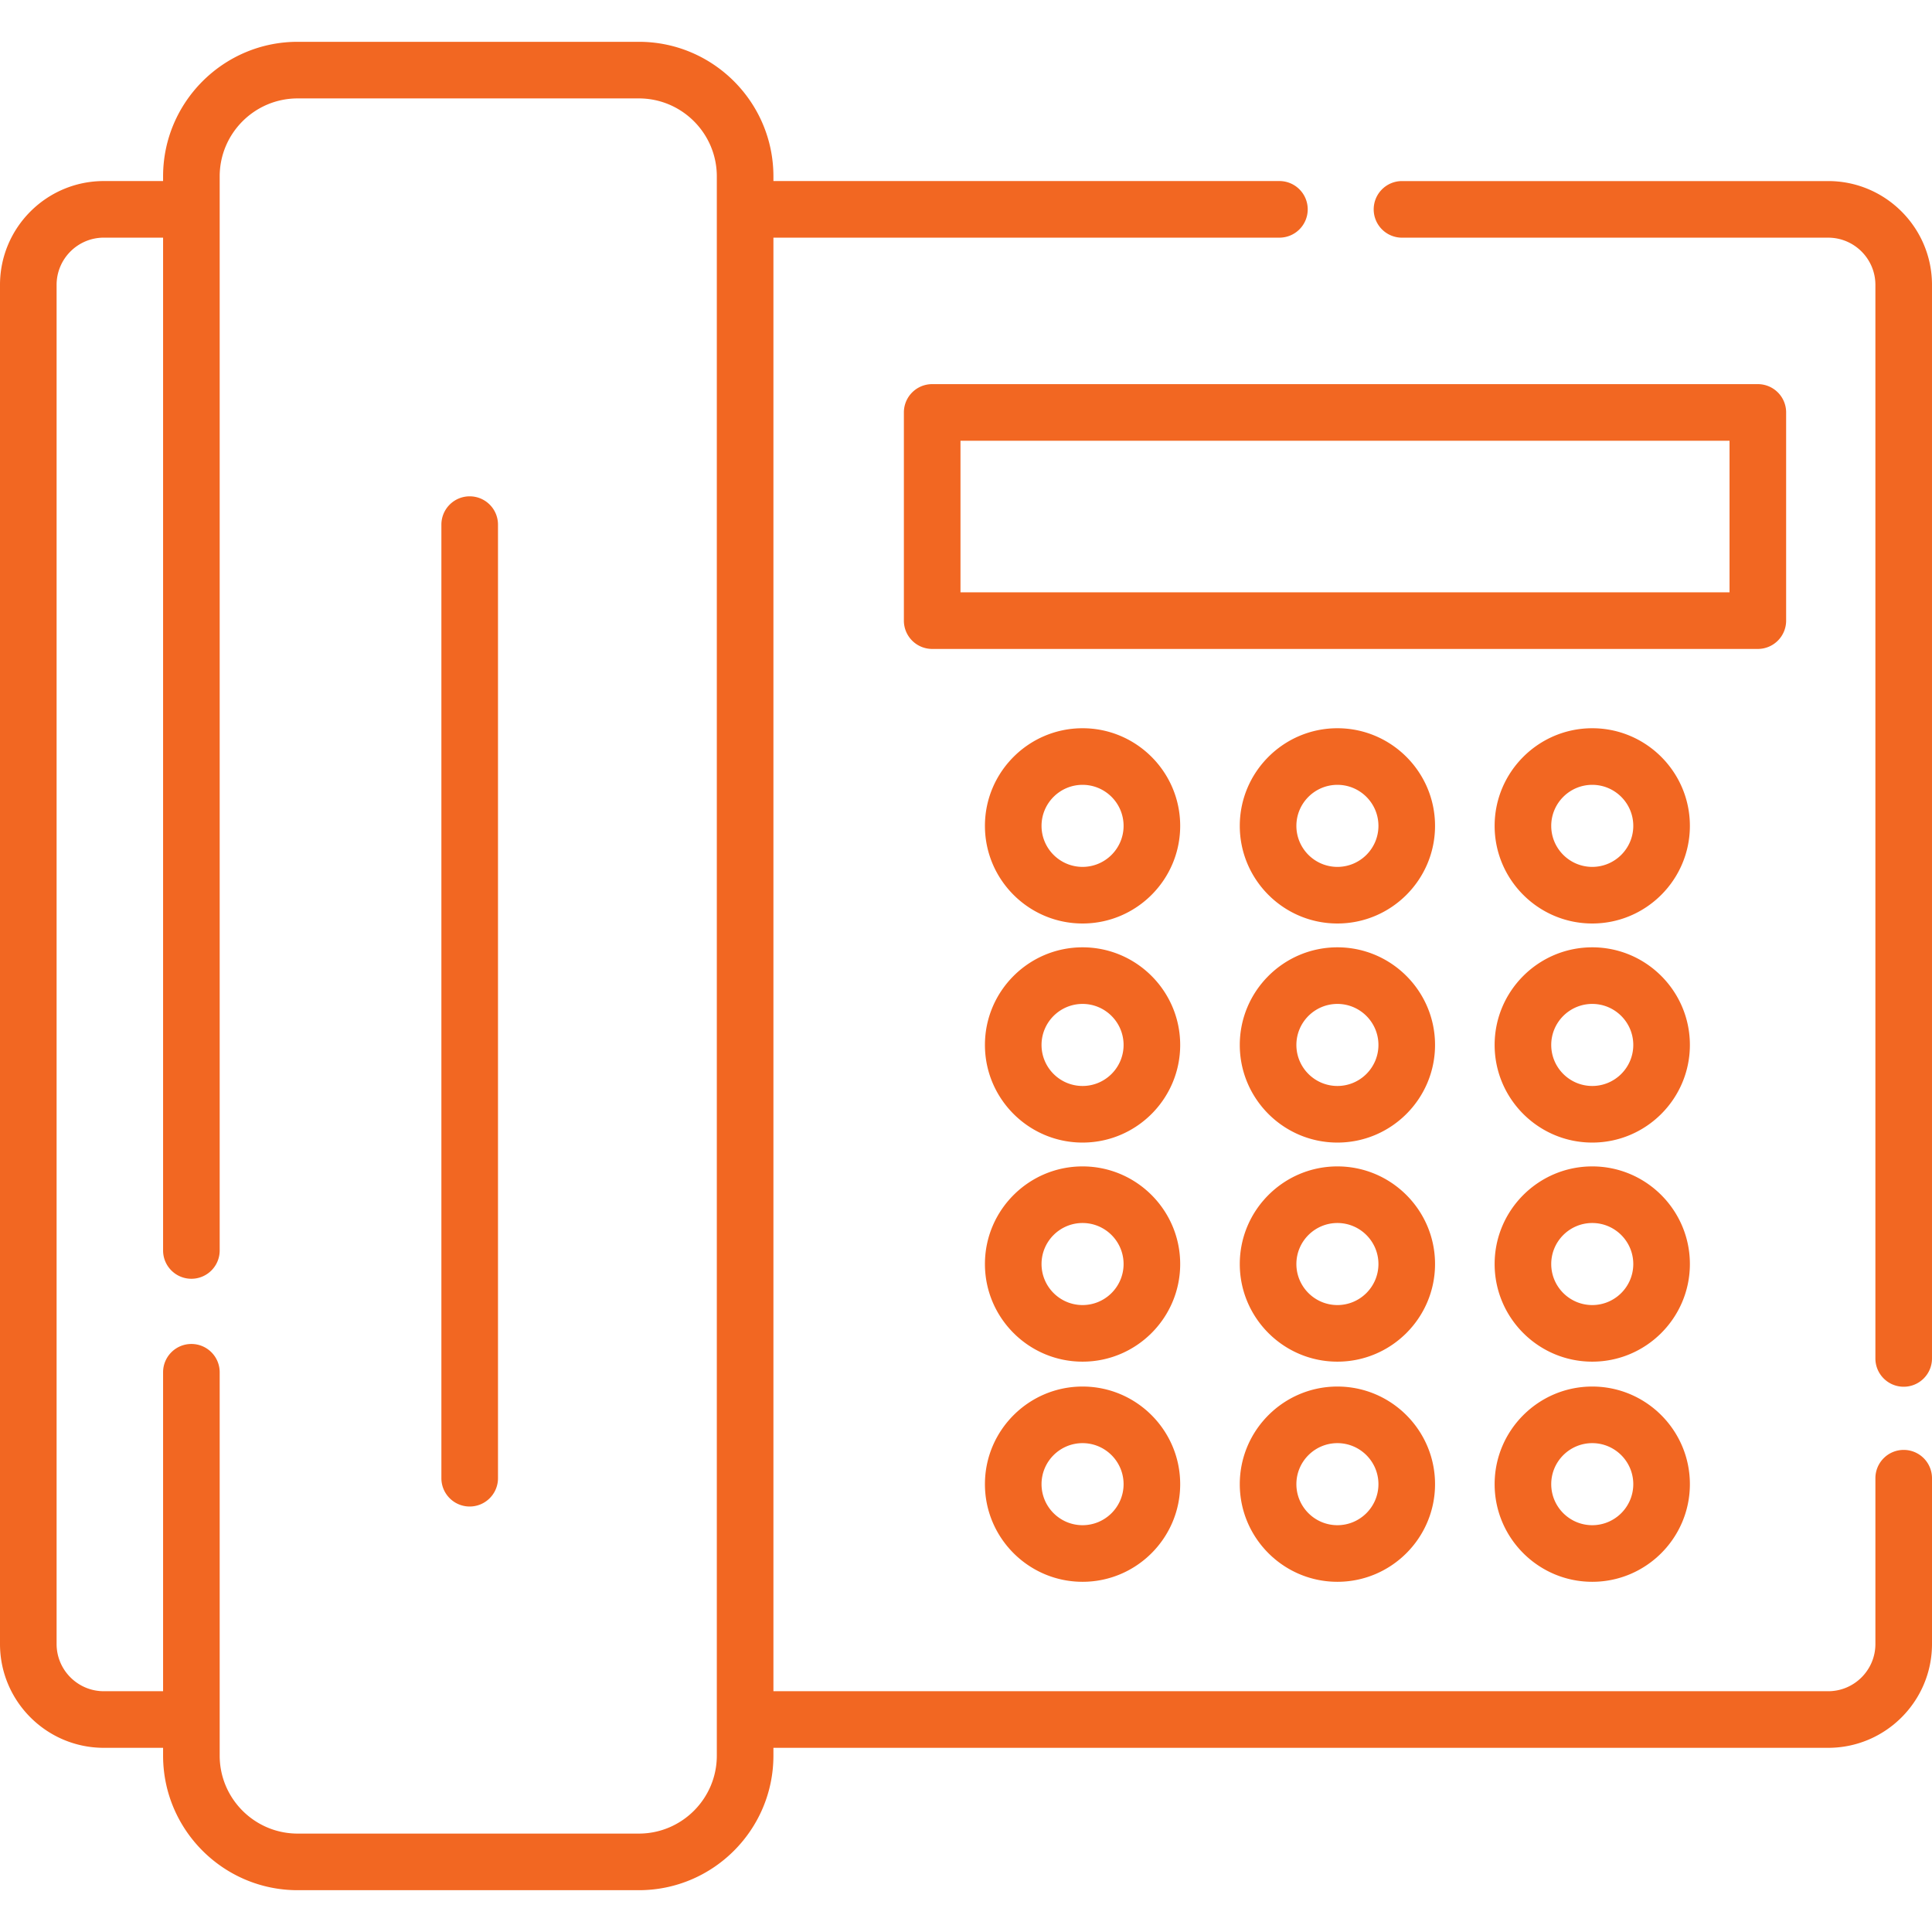
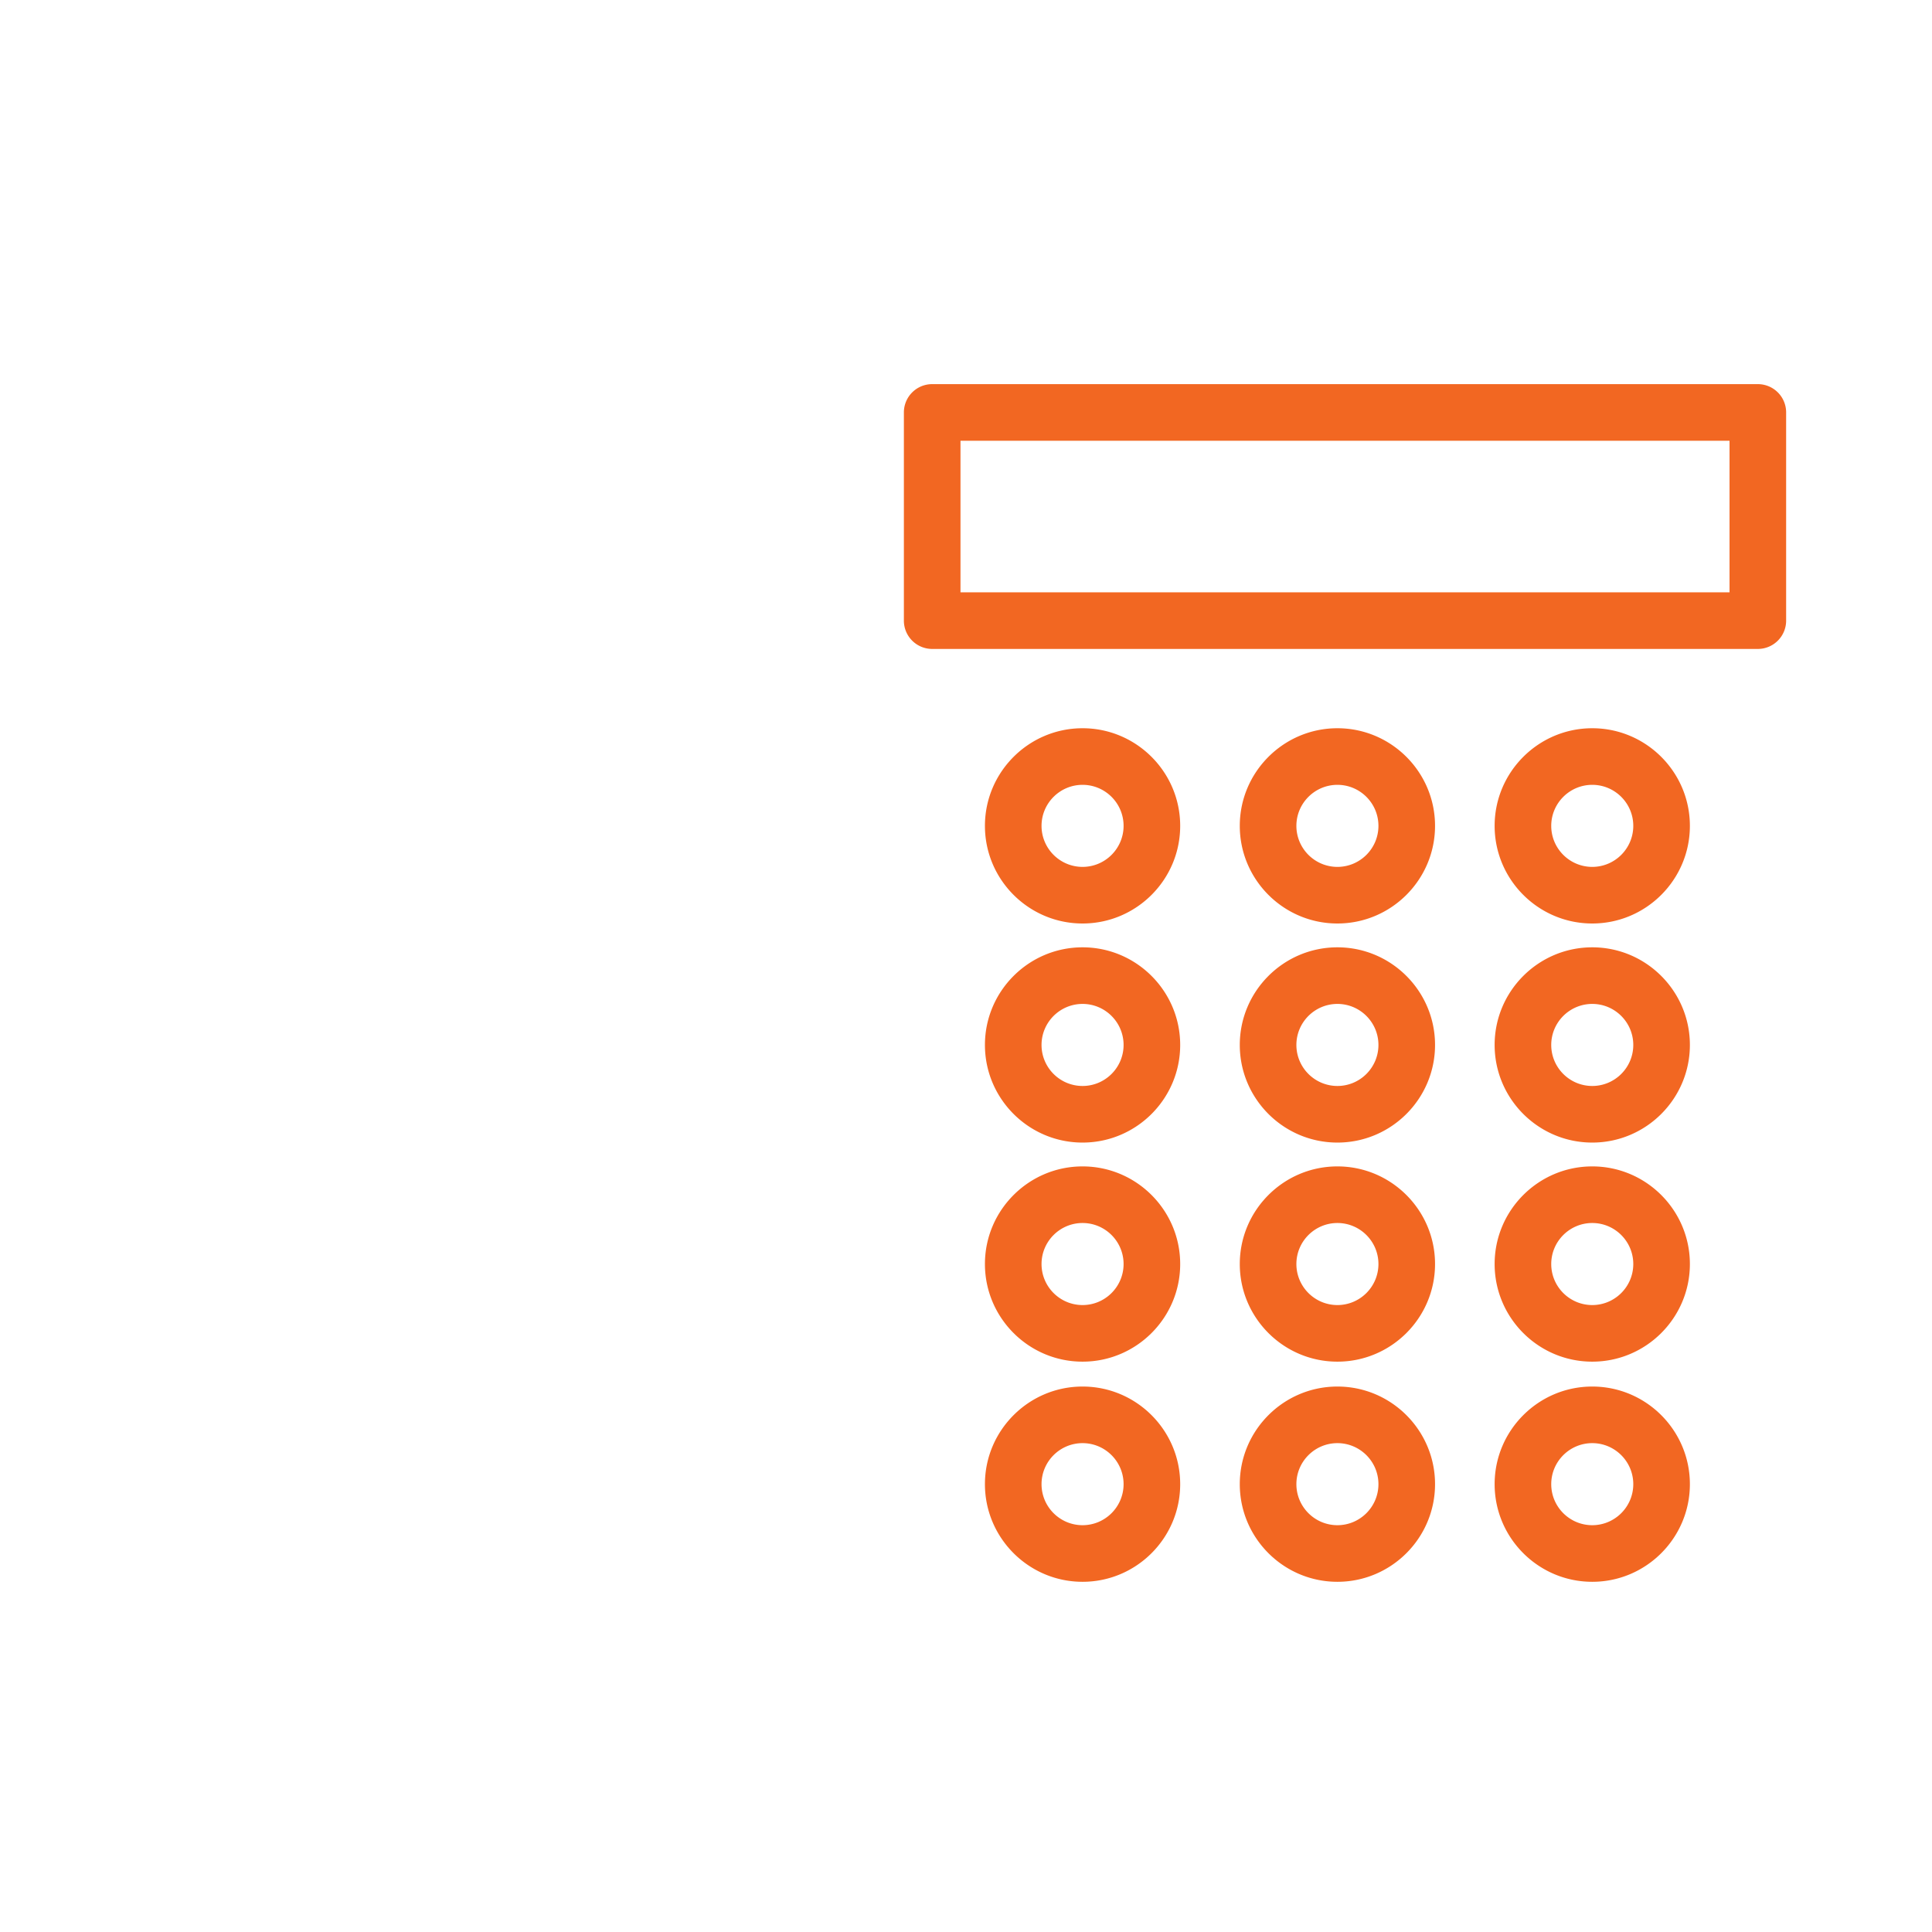
<svg xmlns="http://www.w3.org/2000/svg" version="1.1" width="512" height="512" x="0" y="0" viewBox="0 0 512 512" style="enable-background:new 0 0 512 512" xml:space="preserve" class="">
  <g>
-     <path d="M504.5 384.24a7.5 7.5 0 0 0-7.5 7.5v43.94c0 6.898-5.612 12.51-12.51 12.51H204.964V62.98H339.06a7.5 7.5 0 0 0 7.5-7.5 7.5 7.5 0 0 0-7.5-7.5H204.964v-1.239c0-19.664-15.997-35.661-35.661-35.661H78.88c-19.664 0-35.661 15.998-35.661 35.661v1.239H27.51C12.341 47.98 0 60.321 0 75.49v360.19c0 15.169 12.341 27.51 27.51 27.51h15.709v2.069c0 19.664 15.997 35.661 35.661 35.661h90.423c19.664 0 35.661-15.998 35.661-35.661v-2.069H484.49c15.169 0 27.51-12.341 27.51-27.51v-43.94a7.5 7.5 0 0 0-7.5-7.5zM189.964 55.403c0 .026-.004.051-.004.077s.004.051.004.077v400.055c0 .026-.004.051-.004.077s.004.051.004.077v9.492c0 11.394-9.269 20.662-20.661 20.662H78.88c-11.393 0-20.661-9.269-20.661-20.661v-9.55l.001-.019-.001-.019v-92.004c0-4.142-3.357-7.5-7.5-7.5s-7.5 3.358-7.5 7.5v84.523H27.51c-6.897 0-12.51-5.612-12.51-12.51V75.49c0-6.898 5.612-12.51 12.51-12.51h15.709v268.407c0 4.142 3.357 7.5 7.5 7.5s7.5-3.358 7.5-7.5V55.499l.001-.019-.001-.019v-8.72c0-11.393 9.269-20.661 20.661-20.661h90.423c11.393 0 20.661 9.269 20.661 20.661v8.662z" fill="#f26722" opacity="1" data-original="#000000" class="" />
-     <path d="M484.488 47.985H371.544a7.5 7.5 0 0 0-7.5 7.5 7.5 7.5 0 0 0 7.5 7.5h112.944c6.897 0 12.51 5.612 12.51 12.51V360c0 4.142 3.357 7.5 7.5 7.5s7.5-3.358 7.5-7.5V75.495c0-15.169-12.341-27.51-27.51-27.51zM124.473 131.531a7.5 7.5 0 0 0-7.5 7.5v252.71c0 4.142 3.357 7.5 7.5 7.5s7.5-3.358 7.5-7.5v-252.71a7.5 7.5 0 0 0-7.5-7.5z" fill="#f26722" opacity="1" data-original="#000000" class="" />
    <path d="M465.844 101.798H247.038a7.5 7.5 0 0 0-7.5 7.5v55.177a7.5 7.5 0 0 0 7.5 7.5h218.806a7.5 7.5 0 0 0 7.5-7.5v-55.177a7.5 7.5 0 0 0-7.5-7.5zm-7.5 55.177H254.538v-40.177h203.806v40.177zM286.89 192.99c-14.266 0-25.872 11.606-25.872 25.873 0 14.267 11.606 25.872 25.872 25.872s25.872-11.606 25.872-25.872-11.607-25.873-25.872-25.873zm0 36.744c-5.995 0-10.872-4.877-10.872-10.872s4.877-10.873 10.872-10.873 10.872 4.877 10.872 10.873c0 5.996-4.877 10.872-10.872 10.872zM354.428 192.99c-14.266 0-25.872 11.606-25.872 25.873 0 14.267 11.606 25.872 25.872 25.872s25.872-11.606 25.872-25.872-11.607-25.873-25.872-25.873zm0 36.744c-5.995 0-10.872-4.877-10.872-10.872s4.877-10.873 10.872-10.873 10.872 4.877 10.872 10.873c0 5.996-4.877 10.872-10.872 10.872zM421.965 192.99c-14.266 0-25.872 11.606-25.872 25.873 0 14.267 11.606 25.872 25.872 25.872s25.872-11.606 25.872-25.872-11.607-25.873-25.872-25.873zm0 36.744c-5.995 0-10.872-4.877-10.872-10.872s4.877-10.873 10.872-10.873 10.872 4.877 10.872 10.873c0 5.996-4.877 10.872-10.872 10.872zM286.89 251.05c-14.266 0-25.872 11.606-25.872 25.872s11.606 25.872 25.872 25.872 25.872-11.606 25.872-25.872-11.607-25.872-25.872-25.872zm0 36.744c-5.995 0-10.872-4.877-10.872-10.872s4.877-10.872 10.872-10.872 10.872 4.877 10.872 10.872-4.877 10.872-10.872 10.872zM354.428 251.05c-14.266 0-25.872 11.606-25.872 25.872s11.606 25.872 25.872 25.872 25.872-11.606 25.872-25.872-11.607-25.872-25.872-25.872zm0 36.744c-5.995 0-10.872-4.877-10.872-10.872s4.877-10.872 10.872-10.872 10.872 4.877 10.872 10.872-4.877 10.872-10.872 10.872zM421.965 251.05c-14.266 0-25.872 11.606-25.872 25.872s11.606 25.872 25.872 25.872 25.872-11.606 25.872-25.872-11.607-25.872-25.872-25.872zm0 36.744c-5.995 0-10.872-4.877-10.872-10.872s4.877-10.872 10.872-10.872 10.872 4.877 10.872 10.872-4.877 10.872-10.872 10.872zM286.89 309.109c-14.266 0-25.872 11.606-25.872 25.872s11.606 25.872 25.872 25.872 25.872-11.606 25.872-25.872-11.607-25.872-25.872-25.872zm0 36.745c-5.995 0-10.872-4.877-10.872-10.872s4.877-10.872 10.872-10.872 10.872 4.877 10.872 10.872-4.877 10.872-10.872 10.872zM354.428 309.109c-14.266 0-25.872 11.606-25.872 25.872s11.606 25.872 25.872 25.872 25.872-11.606 25.872-25.872-11.607-25.872-25.872-25.872zm0 36.745c-5.995 0-10.872-4.877-10.872-10.872s4.877-10.872 10.872-10.872 10.872 4.877 10.872 10.872-4.877 10.872-10.872 10.872zM421.965 309.109c-14.266 0-25.872 11.606-25.872 25.872s11.606 25.872 25.872 25.872 25.872-11.606 25.872-25.872-11.607-25.872-25.872-25.872zm0 36.745c-5.995 0-10.872-4.877-10.872-10.872s4.877-10.872 10.872-10.872 10.872 4.877 10.872 10.872-4.877 10.872-10.872 10.872zM286.89 367.448c-14.266 0-25.872 11.606-25.872 25.872s11.606 25.873 25.872 25.873 25.872-11.606 25.872-25.873c0-14.267-11.607-25.872-25.872-25.872zm0 36.744c-5.995 0-10.872-4.877-10.872-10.873s4.877-10.872 10.872-10.872 10.872 4.877 10.872 10.872-4.877 10.873-10.872 10.873zM354.428 367.448c-14.266 0-25.872 11.606-25.872 25.872s11.606 25.873 25.872 25.873S380.3 407.586 380.3 393.32s-11.607-25.872-25.872-25.872zm0 36.744c-5.995 0-10.872-4.877-10.872-10.873s4.877-10.872 10.872-10.872 10.872 4.877 10.872 10.872-4.877 10.873-10.872 10.873zM421.965 367.448c-14.266 0-25.872 11.606-25.872 25.872s11.606 25.873 25.872 25.873 25.872-11.606 25.872-25.873c0-14.267-11.607-25.872-25.872-25.872zm0 36.744c-5.995 0-10.872-4.877-10.872-10.873s4.877-10.872 10.872-10.872 10.872 4.877 10.872 10.872-4.877 10.873-10.872 10.873z" fill="#f26722" opacity="1" data-original="#000000" class="" />
  </g>
</svg>